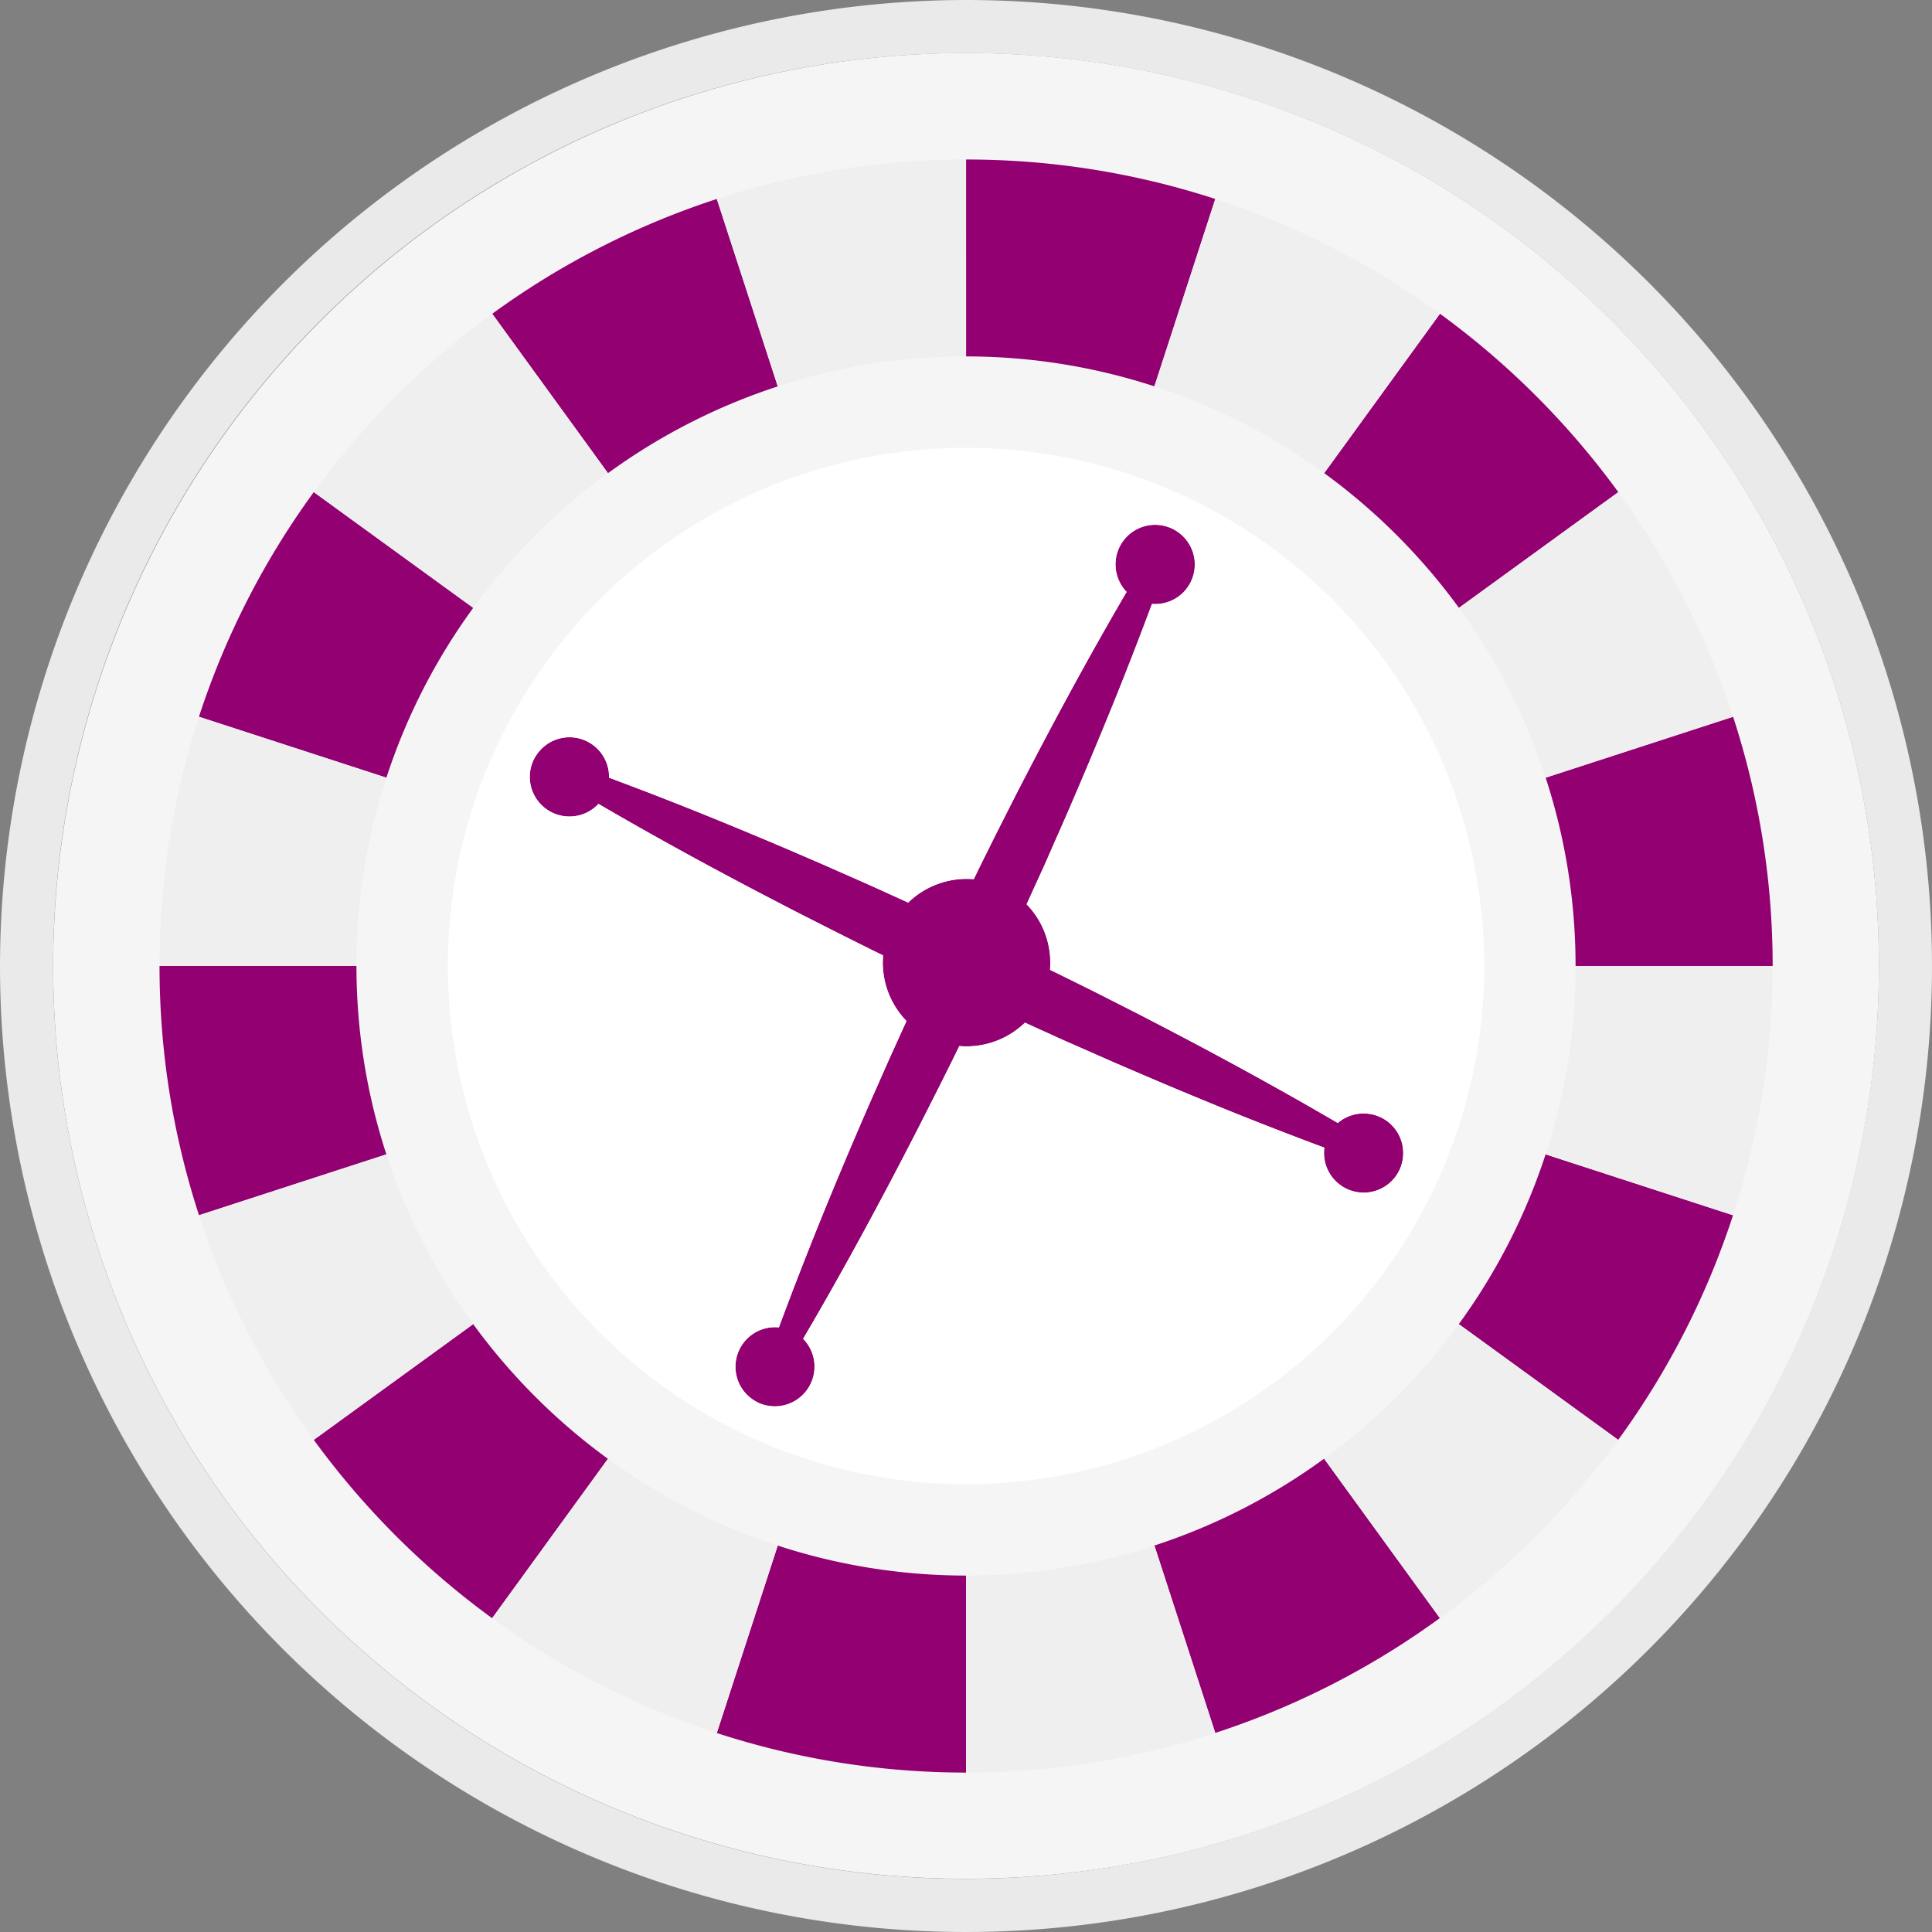
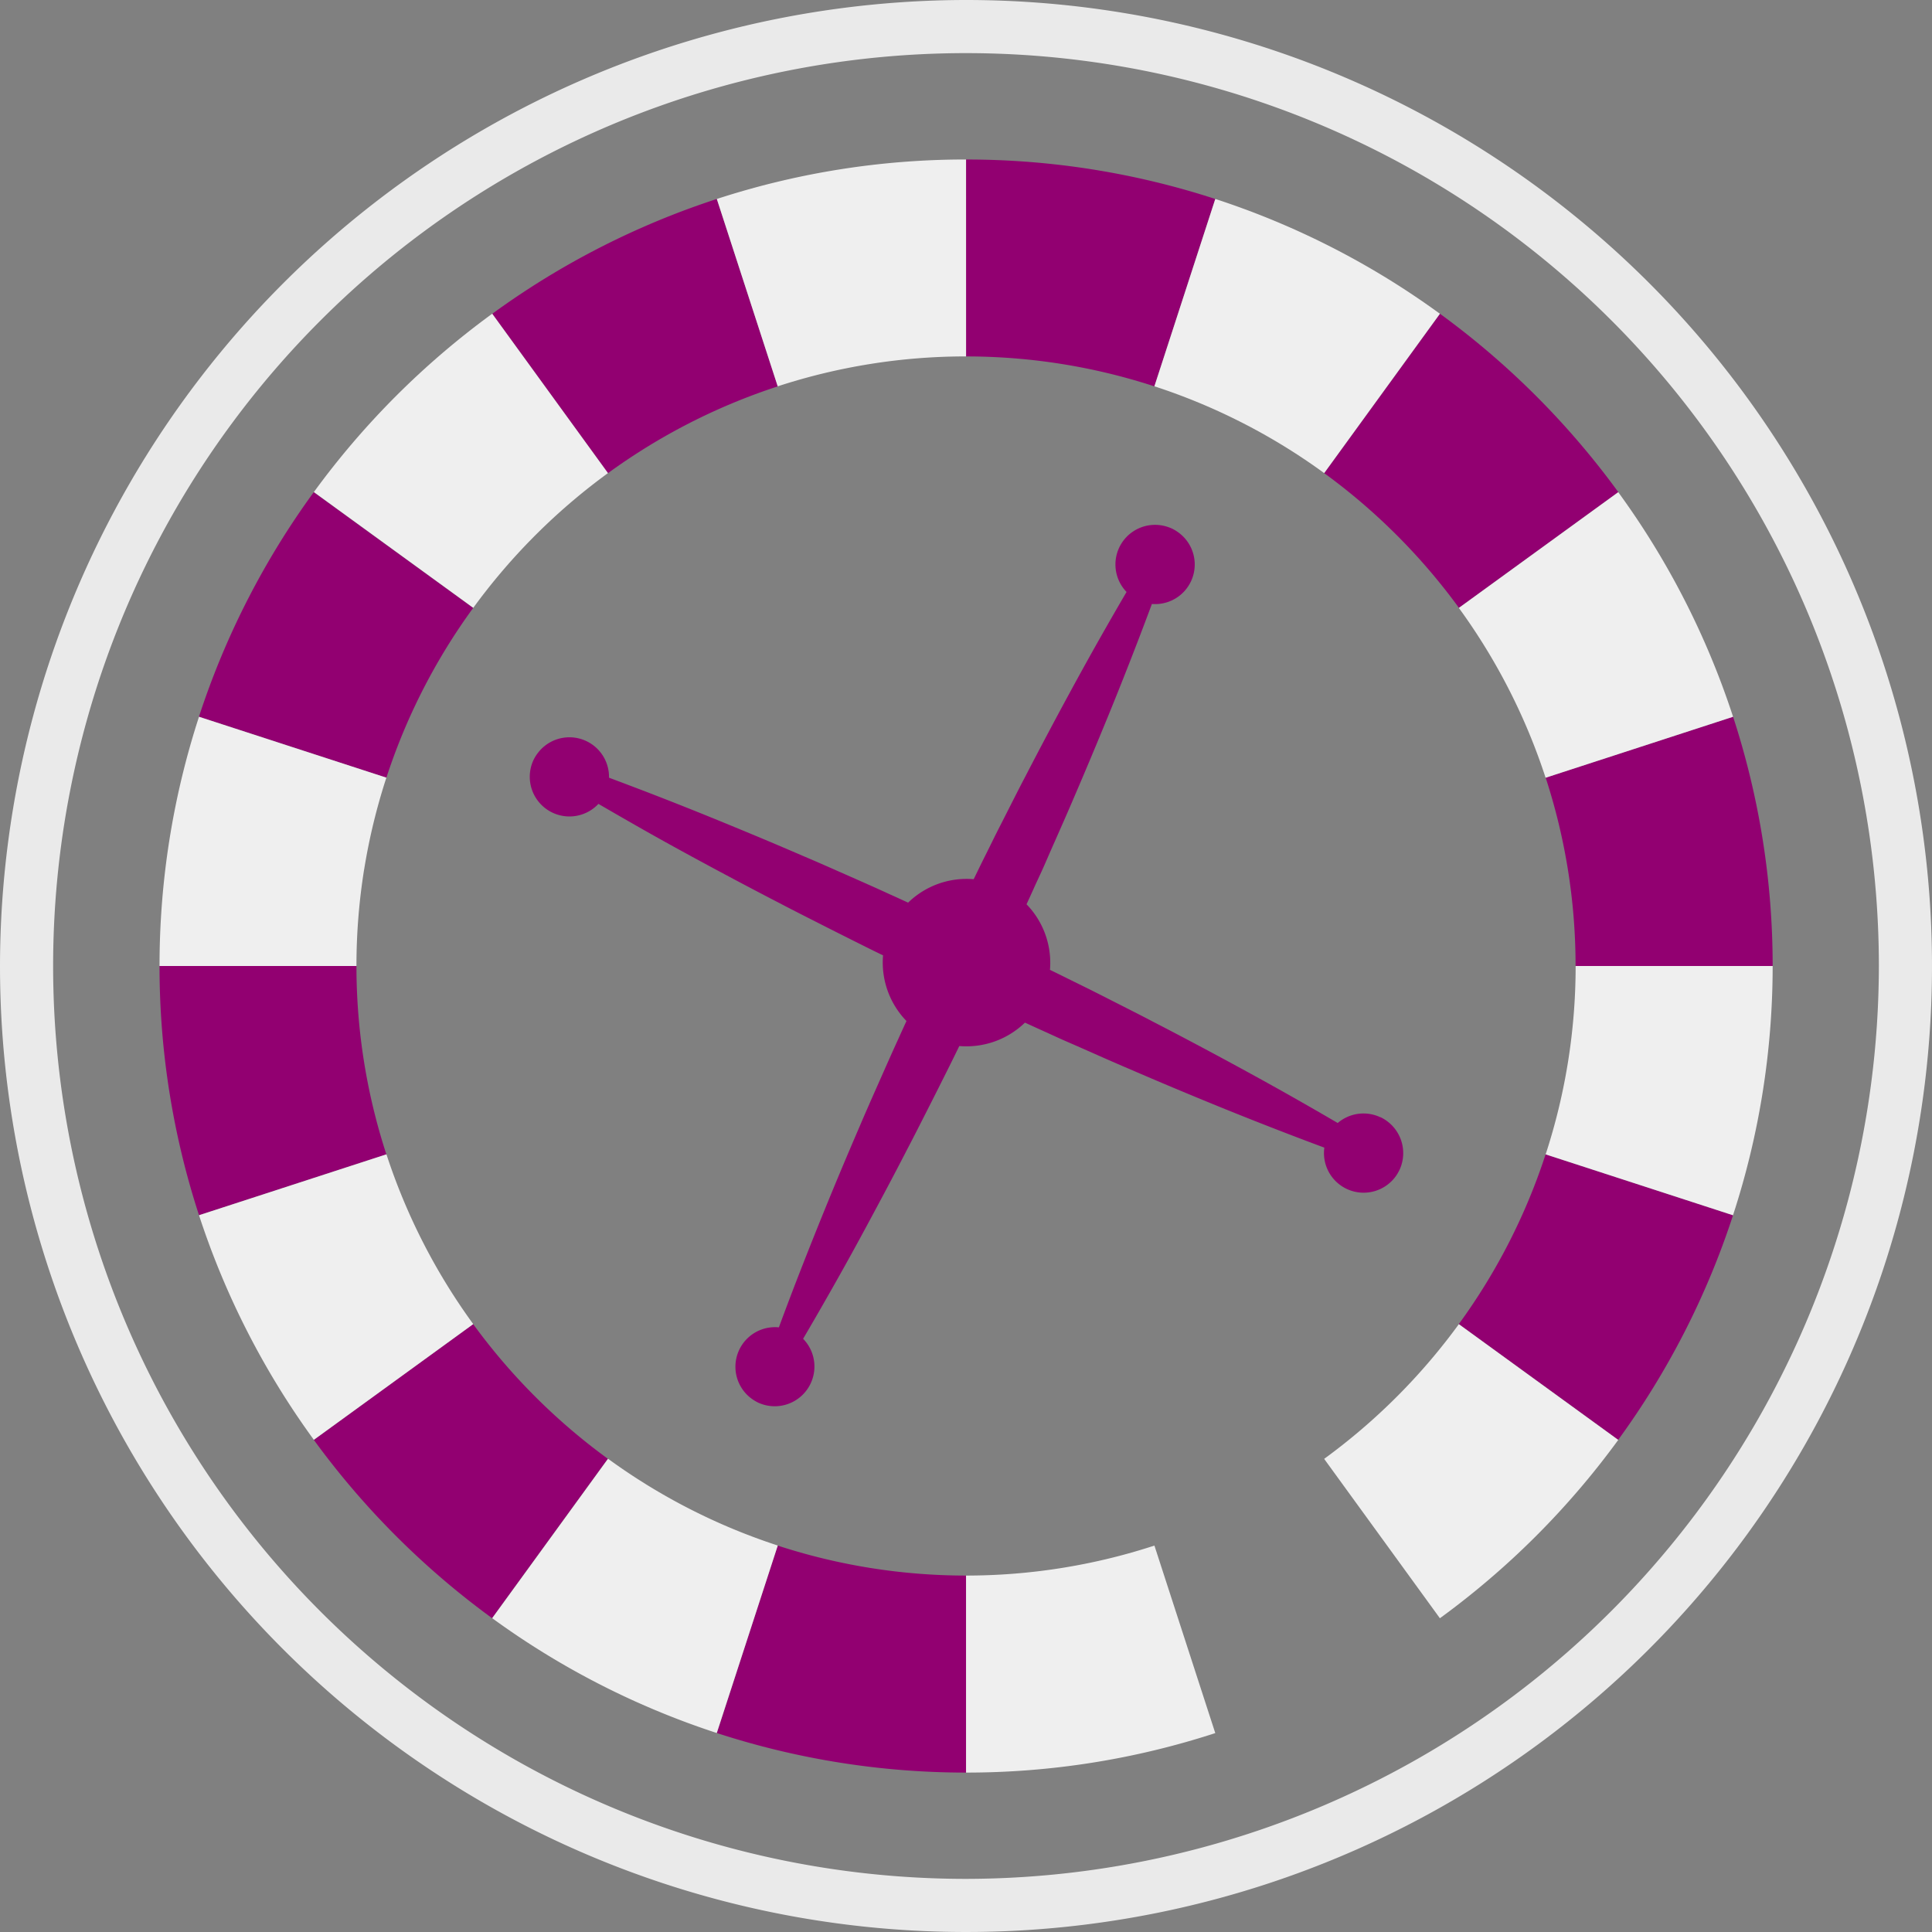
<svg xmlns="http://www.w3.org/2000/svg" width="80" height="80" viewBox="0 0 80 80">
  <rect x="0" y="0" width="80" height="80" fill="#808080" stroke="none" />
  <rect width="80" height="80" fill="none" />
-   <path d="M40.549,2.744a37.8,37.8,0,1,1-37.8,37.8,37.847,37.847,0,0,1,37.8-37.8" transform="translate(-0.547 -0.549)" fill="#f5f5f5" />
  <path d="M40,0A40,40,0,1,1,0,40,40.045,40.045,0,0,1,40,0M77.8,40A37.8,37.8,0,1,0,40,77.8,37.847,37.847,0,0,0,77.8,40" fill="#eaeaea" />
  <path d="M22.84,68.535l-6.6,4.793a33.674,33.674,0,0,0,7.384,7.385l4.794-6.6a25.437,25.437,0,0,1-5.582-5.581" transform="translate(-3.246 -13.707)" fill="#920071" />
  <path d="M16.41,50H8.256A33.235,33.235,0,0,0,9.891,60.32L17.649,57.8A25.128,25.128,0,0,1,16.41,50" transform="translate(-1.65 -10)" fill="#920071" />
  <path d="M39.621,80,37.1,87.762A33.286,33.286,0,0,0,47.42,89.4V81.242A25.132,25.132,0,0,1,39.621,80" transform="translate(-7.418 -16.001)" fill="#920071" />
-   <path d="M59.749,79.1l2.521,7.759a33.314,33.314,0,0,0,9.3-4.756l-4.793-6.6A25.156,25.156,0,0,1,59.749,79.1" transform="translate(-11.947 -15.103)" fill="#920071" />
  <path d="M79.1,59.749a25.166,25.166,0,0,1-3.594,7.029l6.6,4.793a33.279,33.279,0,0,0,4.755-9.3Z" transform="translate(-15.1 -11.95)" fill="#920071" />
  <path d="M74.116,28.42l6.6-4.793a33.664,33.664,0,0,0-7.385-7.386l-4.793,6.6a25.433,25.433,0,0,1,5.581,5.581" transform="translate(-13.705 -3.249)" fill="#920071" />
  <path d="M81.242,47.42H89.4A33.23,33.23,0,0,0,87.761,37.1L80,39.621a25.1,25.1,0,0,1,1.239,7.8" transform="translate(-15.998 -7.421)" fill="#920071" />
  <path d="M37.3,18.057,34.776,10.3a33.315,33.315,0,0,0-9.3,4.755l4.792,6.6a25.192,25.192,0,0,1,7.03-3.594" transform="translate(-5.094 -2.061)" fill="#920071" />
  <path d="M50,16.41a25.127,25.127,0,0,1,7.8,1.239L60.32,9.89A33.234,33.234,0,0,0,50,8.256h0V16.41Z" transform="translate(-9.998 -1.651)" fill="#920071" />
  <path d="M21.651,30.267l-6.6-4.792a33.3,33.3,0,0,0-4.754,9.3L18.058,37.3a25.139,25.139,0,0,1,3.594-7.03" transform="translate(-2.059 -5.096)" fill="#920071" />
  <path d="M81.242,50A25.109,25.109,0,0,1,80,57.8l7.758,2.521A33.263,33.263,0,0,0,89.4,50Z" transform="translate(-15.998 -10)" fill="#efefef" />
  <path d="M86.863,34.775a33.311,33.311,0,0,0-4.755-9.3l-6.6,4.793A25.2,25.2,0,0,1,79.1,37.3Z" transform="translate(-15.1 -5.095)" fill="#efefef" />
  <path d="M68.535,74.116l4.793,6.6a33.674,33.674,0,0,0,7.385-7.384l-6.6-4.793a25.464,25.464,0,0,1-5.581,5.58" transform="translate(-13.705 -13.708)" fill="#efefef" />
  <path d="M71.57,15.053a33.329,33.329,0,0,0-9.3-4.754l-2.522,7.758a25.15,25.15,0,0,1,7.03,3.594Z" transform="translate(-11.947 -2.061)" fill="#efefef" />
  <path d="M50,81.242V89.4a33.226,33.226,0,0,0,10.32-1.635L57.8,80A25.1,25.1,0,0,1,50,81.242" transform="translate(-9.998 -16.001)" fill="#efefef" />
  <path d="M47.42,8.255A33.247,33.247,0,0,0,37.1,9.89l2.521,7.758a25.108,25.108,0,0,1,7.8-1.239Z" transform="translate(-7.418 -1.651)" fill="#efefef" />
  <path d="M25.474,82.108a33.337,33.337,0,0,0,9.3,4.755L37.3,79.1a25.178,25.178,0,0,1-7.029-3.594Z" transform="translate(-5.094 -15.103)" fill="#efefef" />
  <path d="M28.421,22.84l-4.793-6.6a33.674,33.674,0,0,0-7.385,7.384l6.6,4.794a25.433,25.433,0,0,1,5.581-5.581" transform="translate(-3.246 -3.249)" fill="#efefef" />
  <path d="M10.3,62.27a33.333,33.333,0,0,0,4.755,9.3l6.6-4.792a25.225,25.225,0,0,1-3.594-7.03Z" transform="translate(-2.059 -11.95)" fill="#efefef" />
  <path d="M16.729,43.421a25.133,25.133,0,0,1,.92-3.8L9.89,37.1A33.286,33.286,0,0,0,8.256,47.42H16.41a25.174,25.174,0,0,1,.318-4" transform="translate(-1.65 -7.42)" fill="#efefef" />
  <path d="M62.649,51.695a1.648,1.648,0,0,1,.782,2.185c-.026.054-.054.1-.083.154a1.642,1.642,0,0,1-3.028-1.08q-.724-.269-1.521-.575c-.961-.37-2-.779-3.087-1.224S53.477,50.23,52.3,49.72c-.593-.25-1.187-.515-1.791-.782-.3-.134-.606-.266-.912-.4s-.608-.277-.916-.415c-.252-.113-.506-.23-.758-.345a3.482,3.482,0,0,1-2.718.969c-.122.249-.244.5-.367.748-.3.6-.6,1.2-.9,1.79s-.592,1.171-.891,1.74c-.586,1.141-1.172,2.234-1.731,3.271s-1.1,2.007-1.611,2.9q-.509.894-.968,1.673a1.644,1.644,0,0,1-1.865,2.642,1.884,1.884,0,0,1-.2-.115,1.639,1.639,0,0,1,1.062-3q.313-.85.682-1.81c.37-.958.78-1.994,1.224-3.085s.924-2.234,1.433-3.414c.25-.59.515-1.187.782-1.79s.537-1.217.817-1.828q.17-.379.345-.758a3.48,3.48,0,0,1-.97-2.718c-.25-.122-.5-.244-.748-.368-.6-.3-1.2-.6-1.79-.9s-1.171-.592-1.74-.891c-1.14-.589-2.236-1.172-3.27-1.731s-2.009-1.1-2.9-1.612q-.7-.4-1.337-.771a1.643,1.643,0,0,1-2.755-1.653,1.617,1.617,0,0,1,.068-.169,1.71,1.71,0,0,1,.2-.314A1.64,1.64,0,0,1,30.7,37.636q.716.268,1.509.571c.961.37,2,.78,3.086,1.225s2.235.922,3.413,1.433c.591.25,1.188.514,1.791.781s1.216.535,1.827.818c.253.112.506.23.759.345a3.47,3.47,0,0,1,2.715-.97c.123-.252.243-.5.366-.75.15-.3.3-.6.447-.9s.3-.594.449-.889c.3-.589.591-1.172.89-1.74.59-1.14,1.171-2.235,1.733-3.272s1.1-2.007,1.611-2.9q.434-.762.834-1.443a1.64,1.64,0,0,1,1.634-2.715,1.713,1.713,0,0,1,.25.092,1.679,1.679,0,0,1,.23.135,1.64,1.64,0,0,1-1.064,2.985q-.275.738-.59,1.559c-.37.96-.779,2-1.224,3.086s-.924,2.234-1.432,3.413c-.251.59-.516,1.187-.782,1.791-.134.3-.267.606-.4.912s-.278.609-.418.915c-.112.253-.23.506-.345.76a3.477,3.477,0,0,1,.97,2.714c.25.122.5.245.748.368l.9.444c.3.15.594.3.89.45.588.3,1.17.591,1.738.89,1.14.588,2.236,1.172,3.272,1.733s2.007,1.1,2.9,1.61q.776.443,1.467.847a1.641,1.641,0,0,1,1.77-.236" transform="translate(-5.482 -5.433)" fill="#920071" />
-   <path d="M53.817,25.242a21.457,21.457,0,1,1-28.575,10.21,21.458,21.458,0,0,1,28.575-10.21M62.7,52.74a1.641,1.641,0,0,0-2.668-1.607q-.692-.4-1.467-.846c-.9-.507-1.869-1.05-2.9-1.611s-2.132-1.145-3.272-1.733c-.569-.3-1.15-.592-1.738-.89l-.89-.451c-.3-.146-.6-.3-.9-.444-.247-.123-.5-.246-.748-.368a3.477,3.477,0,0,0-.97-2.714c.115-.254.233-.507.345-.759.14-.307.278-.614.418-.916s.267-.61.4-.911c.266-.6.531-1.2.782-1.792.508-1.178.986-2.322,1.432-3.412s.854-2.126,1.224-3.086c.21-.546.406-1.067.59-1.559A1.639,1.639,0,0,0,53.4,26.656a1.606,1.606,0,0,0-.23-.136,1.922,1.922,0,0,0-.25-.092,1.64,1.64,0,0,0-1.634,2.715q-.4.68-.834,1.444c-.508.894-1.049,1.867-1.61,2.9s-1.143,2.131-1.733,3.271c-.3.568-.591,1.151-.89,1.74q-.222.442-.449.89c-.149.3-.3.6-.447.9-.123.247-.243.5-.366.75a3.473,3.473,0,0,0-2.715.97c-.253-.114-.506-.232-.759-.345-.611-.282-1.224-.551-1.828-.817s-1.2-.53-1.79-.782c-1.178-.51-2.324-.986-3.413-1.433s-2.126-.854-3.086-1.225c-.527-.2-1.031-.392-1.509-.571a1.64,1.64,0,0,0-2.929-1.047,1.731,1.731,0,0,0-.2.314,1.691,1.691,0,0,0-.068.169,1.642,1.642,0,0,0,2.755,1.653q.634.371,1.337.771c.9.508,1.868,1.05,2.9,1.612s2.13,1.143,3.27,1.731c.569.3,1.15.592,1.74.891s1.186.6,1.79.9c.247.125.5.246.748.368a3.477,3.477,0,0,0,.97,2.718c-.117.252-.231.506-.345.758q-.42.918-.817,1.828c-.267.6-.532,1.2-.782,1.791-.509,1.179-.986,2.324-1.433,3.413s-.854,2.126-1.224,3.085q-.371.96-.682,1.81a1.639,1.639,0,0,0-1.062,3,1.89,1.89,0,0,0,.2.116,1.642,1.642,0,0,0,1.865-2.643q.458-.778.968-1.673c.507-.894,1.05-1.868,1.611-2.9s1.144-2.13,1.731-3.271c.3-.568.594-1.151.891-1.739s.6-1.186.9-1.79c.123-.247.246-.5.367-.747a3.486,3.486,0,0,0,2.718-.97c.251.115.506.232.758.346.308.138.614.278.916.414s.61.268.912.4c.6.266,1.2.532,1.791.782,1.177.509,2.323.986,3.412,1.434s2.126.854,3.086,1.223c.533.206,1.039.4,1.522.576A1.642,1.642,0,0,0,62.5,53.235c.03-.049.058-.1.083-.153a1.646,1.646,0,0,0,.116-.342" transform="translate(-4.633 -4.635)" fill="#fff" />
-   <path d="M50.374,47.576a2.1,2.1,0,1,0,1,2.8,2.1,2.1,0,0,0-1-2.8" transform="translate(-9.475 -9.475)" fill="#920071" />
</svg>